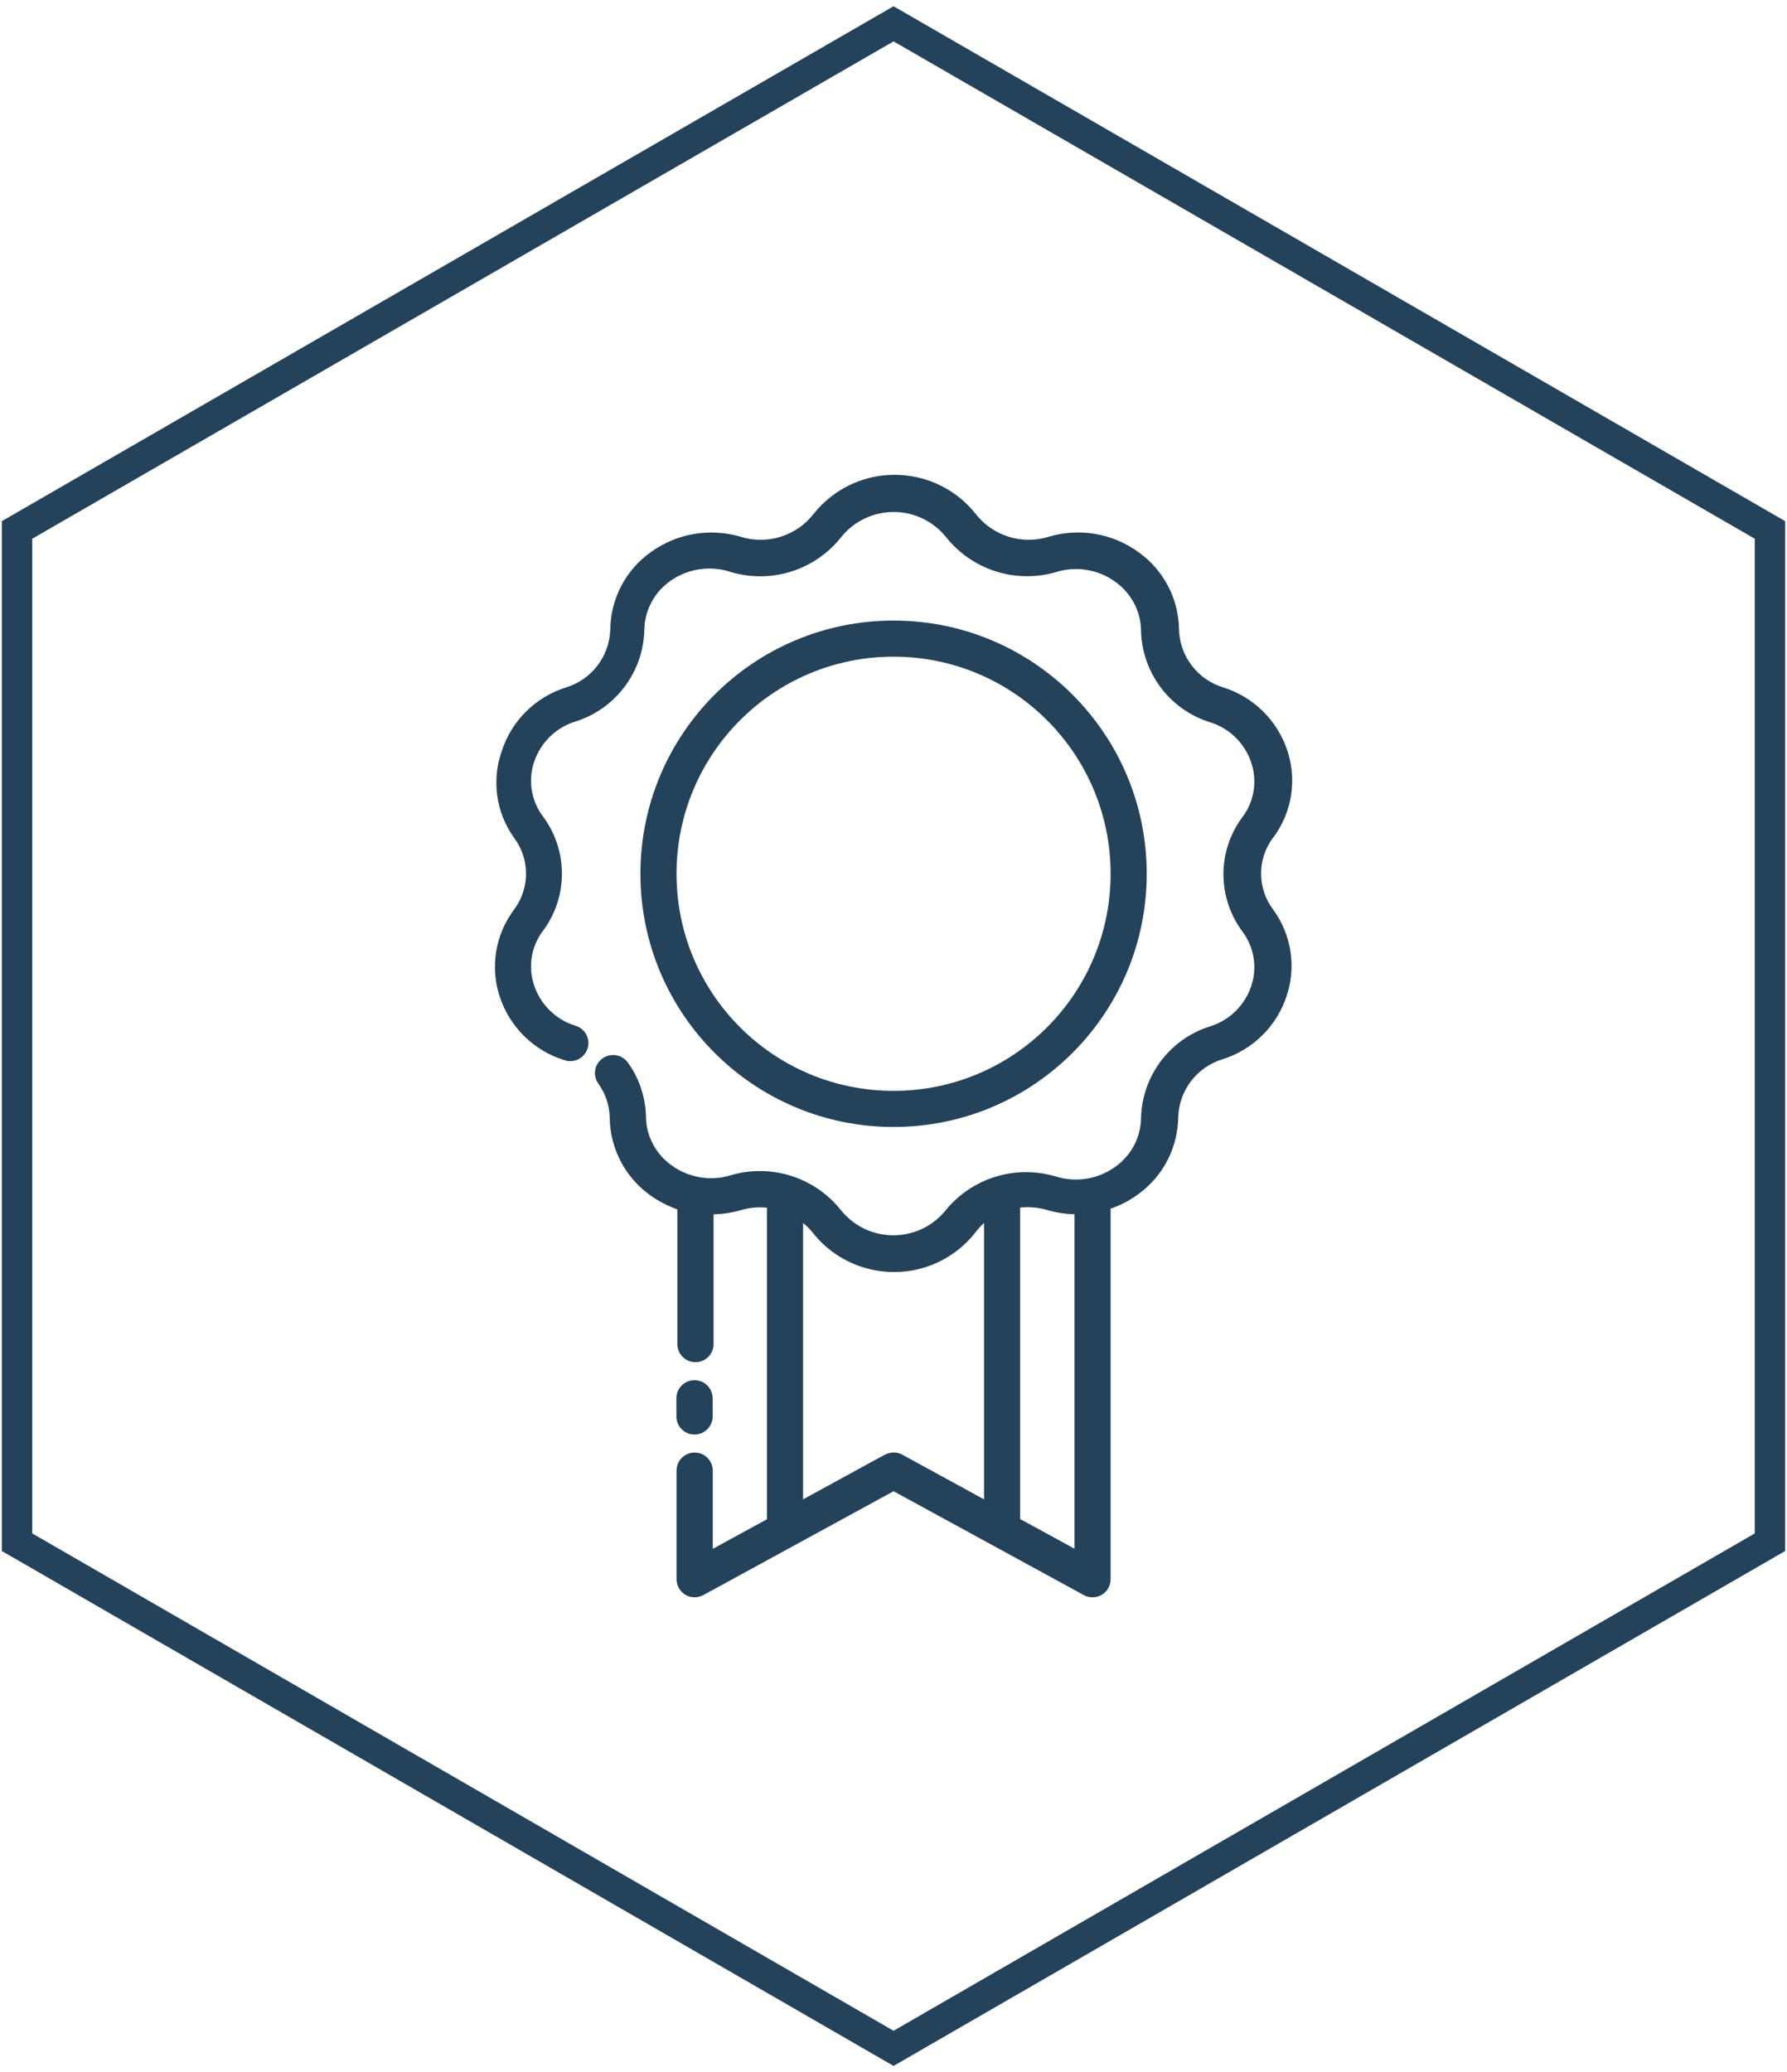
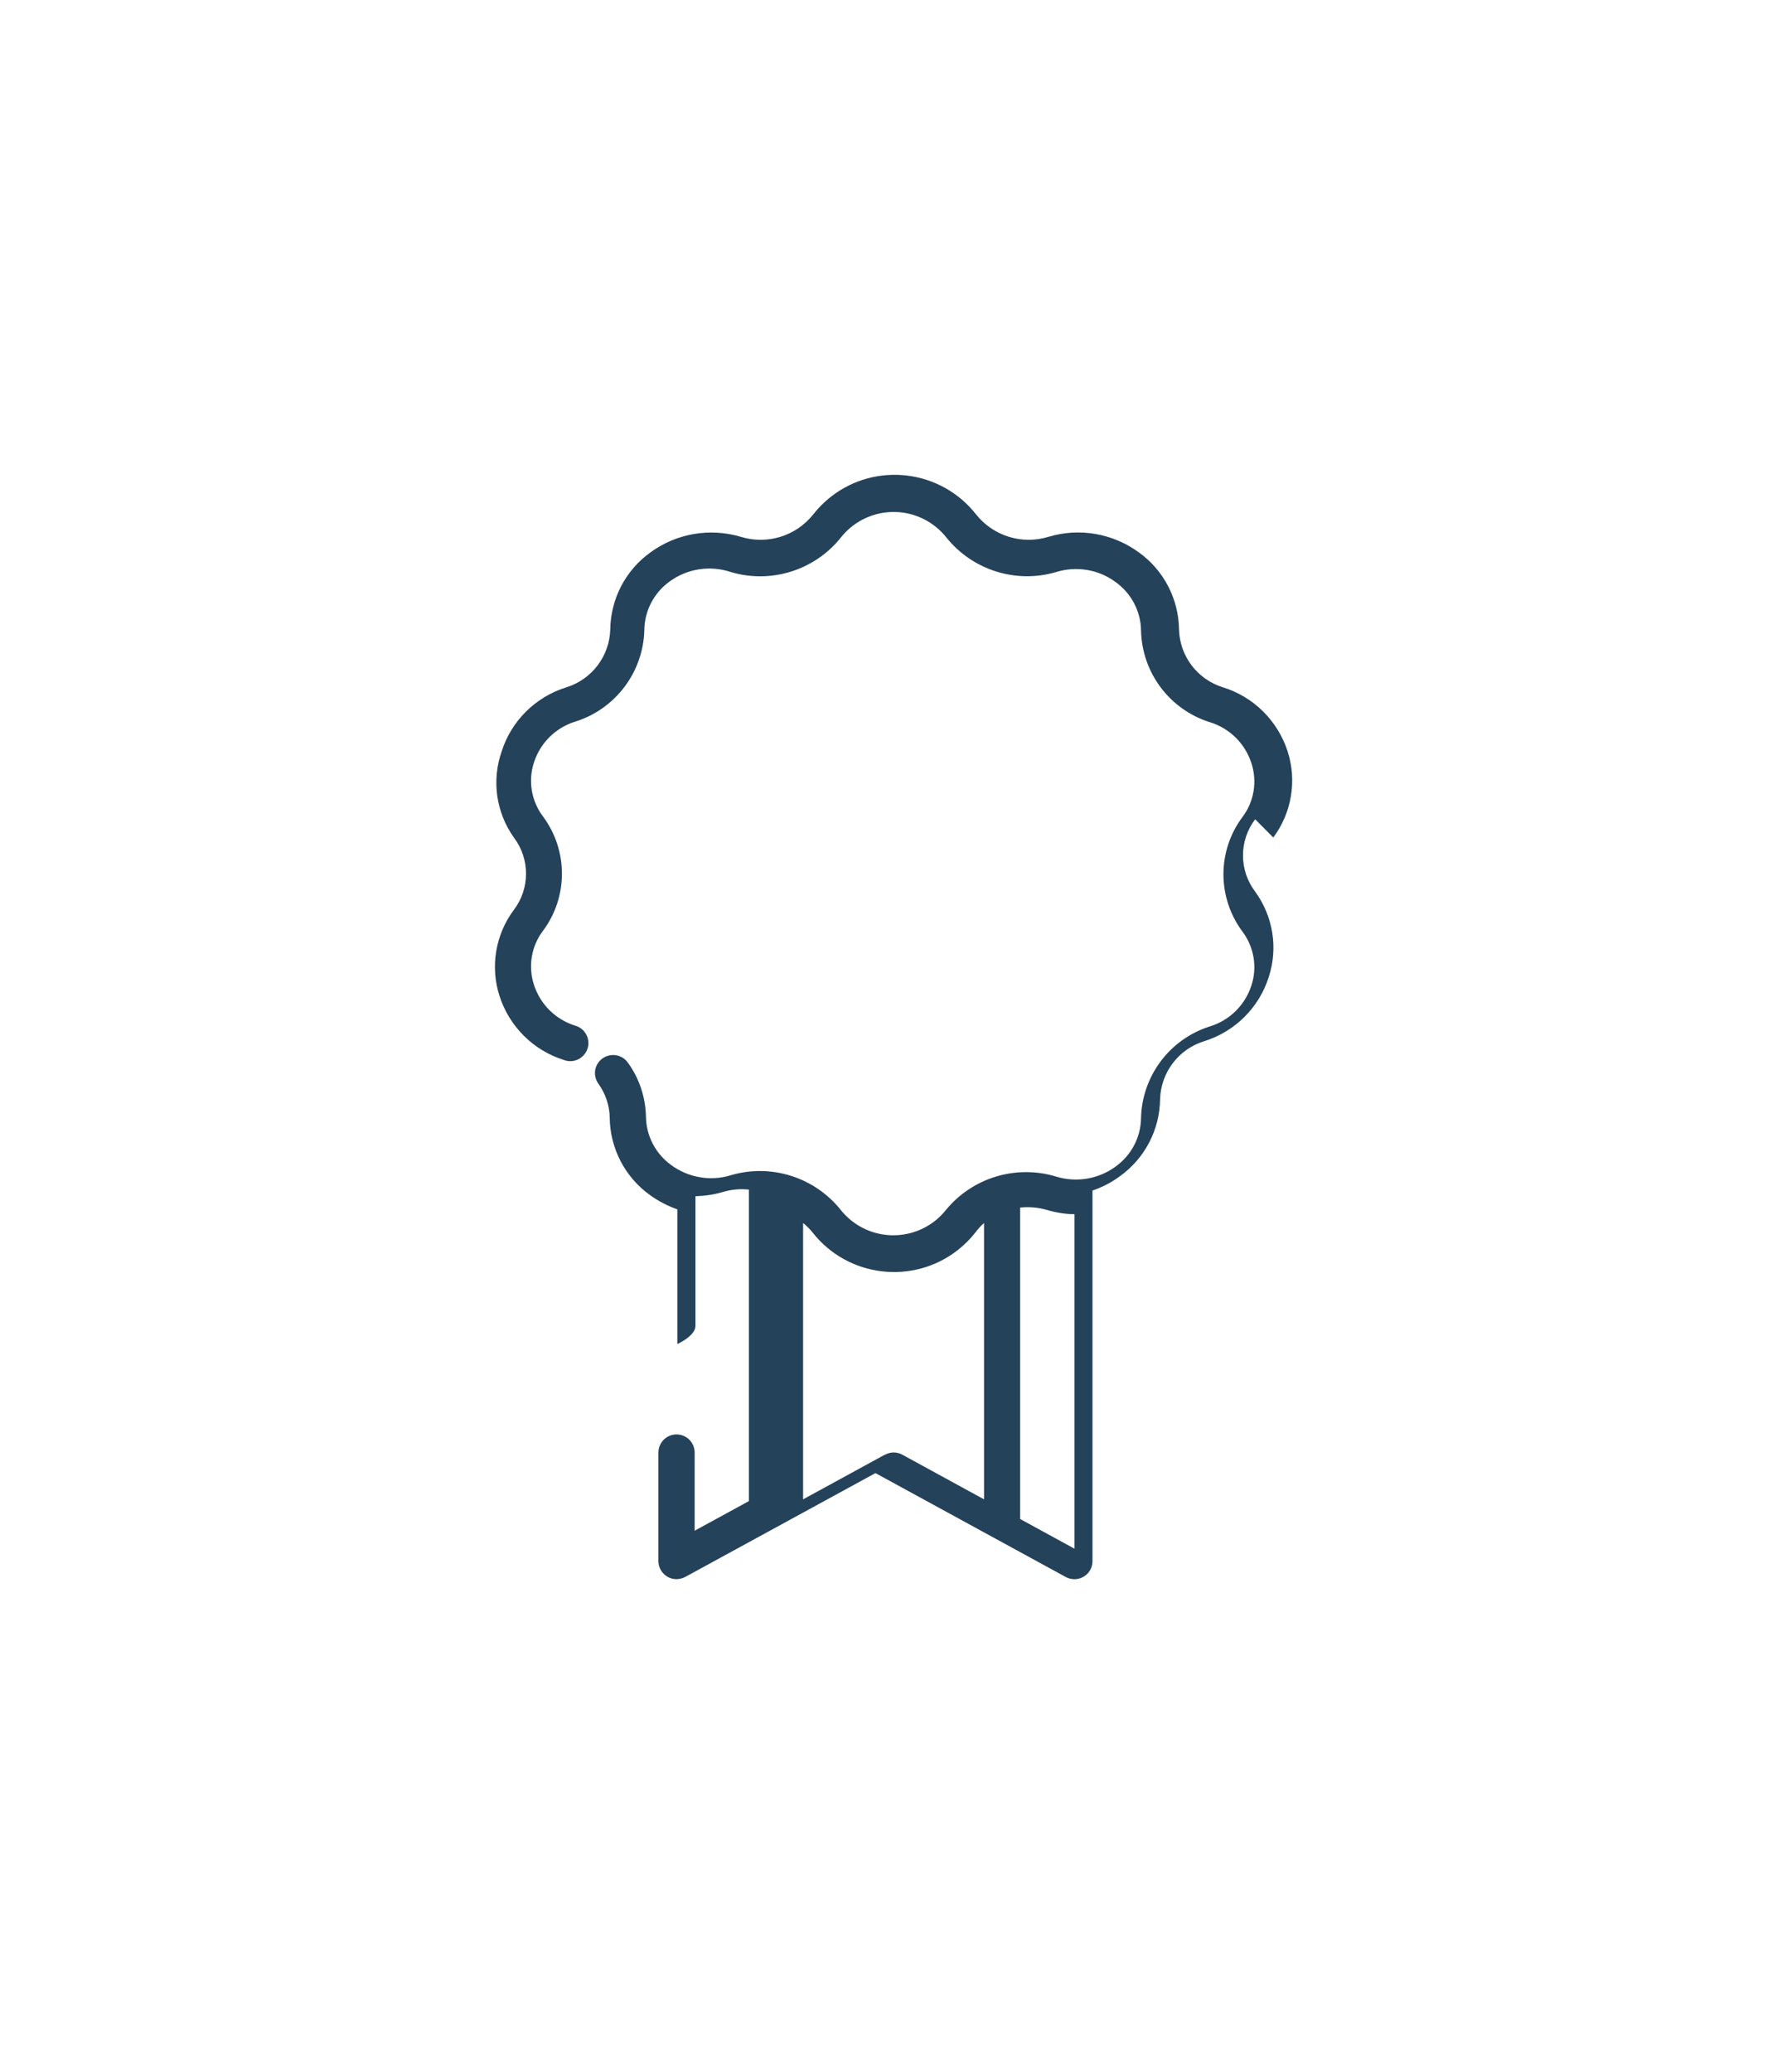
<svg xmlns="http://www.w3.org/2000/svg" id="Layer_1" viewBox="0 0 132.15 153.21">
  <defs>
    <style>
      .cls-1 {
        fill: #25425b;
      }

      .cls-2 {
        fill: none;
        stroke: #25425b;
        stroke-miterlimit: 10;
        stroke-width: 2.25px;
      }
    </style>
  </defs>
  <g>
-     <path class="cls-1" d="M51.36,106.06c.74,0,1.34-.6,1.34-1.34v-1.34c0-.74-.6-1.34-1.34-1.34s-1.34.6-1.34,1.34v1.34c0,.74.6,1.34,1.34,1.34Z" />
-     <path class="cls-1" d="M94.16,61.92c1.36-1.82,1.76-4.2,1.06-6.37-.73-2.26-2.51-4.03-4.77-4.73-1.89-.58-3.21-2.3-3.26-4.28-.03-2.26-1.13-4.38-2.97-5.7-1.93-1.41-4.4-1.84-6.69-1.15-1.95.6-4.08-.06-5.35-1.66-2.61-3.32-7.42-3.9-10.74-1.3-.48.38-.92.81-1.3,1.3-1.27,1.6-3.39,2.26-5.35,1.66-2.29-.68-4.76-.26-6.69,1.15-1.84,1.32-2.94,3.43-2.97,5.7-.06,1.98-1.37,3.7-3.26,4.28-2.27.71-4.05,2.47-4.77,4.73-.75,2.14-.42,4.51.9,6.37,1.2,1.58,1.2,3.77,0,5.35-1.36,1.82-1.76,4.2-1.06,6.37.73,2.26,2.51,4.03,4.77,4.73.69.26,1.46-.1,1.72-.79.26-.69-.1-1.46-.79-1.72-.03-.01-.06-.02-.1-.03-1.45-.45-2.58-1.57-3.05-3.01-.45-1.37-.2-2.87.67-4.01,1.86-2.5,1.86-5.93,0-8.44-.87-1.15-1.12-2.65-.67-4.01.47-1.44,1.6-2.56,3.05-3.01,2.98-.93,5.04-3.67,5.11-6.79.02-1.42.72-2.74,1.87-3.57,1.3-.95,2.99-1.21,4.52-.7,2.99.89,6.22-.13,8.16-2.57,1.72-2.15,4.85-2.49,6.99-.78.29.23.55.49.78.78,1.94,2.43,5.16,3.45,8.14,2.57,1.5-.46,3.14-.19,4.4.75,1.15.83,1.85,2.15,1.87,3.57.07,3.13,2.12,5.86,5.11,6.79,1.45.45,2.58,1.57,3.05,3.01.45,1.37.2,2.87-.67,4.01-1.86,2.5-1.86,5.93,0,8.44.87,1.15,1.12,2.65.67,4.01-.47,1.44-1.6,2.56-3.05,3.01-2.98.93-5.04,3.67-5.11,6.79-.02,1.42-.72,2.74-1.87,3.57-1.26.93-2.9,1.21-4.4.75-2.97-.9-6.19.07-8.16,2.47-1.72,2.15-4.85,2.49-6.99.78-.29-.23-.55-.49-.78-.78-1.94-2.43-5.16-3.45-8.14-2.57-1.5.46-3.13.18-4.4-.75-1.15-.83-1.85-2.15-1.87-3.57-.03-1.44-.49-2.84-1.34-4.01-.43-.6-1.26-.74-1.87-.31s-.74,1.26-.31,1.87c.53.74.83,1.62.84,2.53.03,2.26,1.13,4.38,2.97,5.7.62.45,1.31.81,2.03,1.06v9.96c0,.74.6,1.34,1.34,1.34s1.34-.6,1.34-1.34v-9.59c.69-.02,1.38-.12,2.05-.32.62-.18,1.26-.24,1.9-.17v23.03l-4.01,2.19v-5.78c0-.74-.6-1.34-1.34-1.34s-1.34.6-1.34,1.34v8.02c0,.74.6,1.34,1.33,1.34.23,0,.45-.06.65-.16l14.07-7.68,14.07,7.68c.65.35,1.46.12,1.82-.53.11-.2.16-.42.16-.65v-27.39c.73-.25,1.41-.6,2.03-1.06,1.84-1.32,2.94-3.43,2.97-5.7.06-1.98,1.37-3.7,3.26-4.28,2.27-.71,4.05-2.47,4.77-4.73.71-2.15.33-4.5-1-6.33-1.2-1.58-1.2-3.77,0-5.35ZM65.43,107.55l-6.04,3.3v-20.43c.26.21.49.44.7.7,2.61,3.32,7.42,3.9,10.74,1.3.48-.38.92-.81,1.3-1.3.19-.25.4-.49.64-.7v20.43l-6.04-3.3c-.4-.22-.88-.22-1.28,0ZM75.44,112.31v-23.03c.66-.07,1.33-.01,1.97.17.66.2,1.35.31,2.05.32v24.73l-4.01-2.19Z" />
-     <path class="cls-1" d="M66.08,83.32c10.34,0,18.72-8.38,18.72-18.72s-8.38-18.72-18.72-18.72-18.72,8.38-18.72,18.72,8.38,18.72,18.72,18.72ZM66.08,48.55c8.86,0,16.05,7.18,16.05,16.05s-7.18,16.05-16.05,16.05-16.05-7.18-16.05-16.05,7.18-16.05,16.05-16.05Z" />
+     <path class="cls-1" d="M94.16,61.92c1.36-1.82,1.76-4.2,1.06-6.37-.73-2.26-2.51-4.03-4.77-4.73-1.89-.58-3.21-2.3-3.26-4.28-.03-2.26-1.13-4.38-2.97-5.7-1.93-1.41-4.4-1.84-6.69-1.15-1.95.6-4.08-.06-5.35-1.66-2.61-3.32-7.42-3.9-10.74-1.3-.48.38-.92.81-1.3,1.3-1.27,1.6-3.39,2.26-5.35,1.66-2.29-.68-4.76-.26-6.69,1.15-1.84,1.32-2.94,3.43-2.97,5.7-.06,1.98-1.37,3.7-3.26,4.28-2.27.71-4.05,2.47-4.77,4.73-.75,2.14-.42,4.51.9,6.37,1.2,1.58,1.2,3.77,0,5.35-1.36,1.82-1.76,4.2-1.06,6.37.73,2.26,2.51,4.03,4.77,4.73.69.26,1.46-.1,1.72-.79.26-.69-.1-1.46-.79-1.72-.03-.01-.06-.02-.1-.03-1.45-.45-2.58-1.57-3.05-3.01-.45-1.37-.2-2.87.67-4.01,1.86-2.5,1.86-5.93,0-8.44-.87-1.15-1.12-2.65-.67-4.01.47-1.44,1.6-2.56,3.05-3.01,2.98-.93,5.04-3.67,5.11-6.79.02-1.42.72-2.74,1.87-3.57,1.3-.95,2.99-1.21,4.52-.7,2.99.89,6.22-.13,8.16-2.57,1.72-2.15,4.85-2.49,6.99-.78.29.23.55.49.78.78,1.94,2.43,5.16,3.45,8.14,2.57,1.5-.46,3.14-.19,4.4.75,1.15.83,1.85,2.15,1.87,3.57.07,3.13,2.12,5.86,5.11,6.79,1.45.45,2.58,1.57,3.05,3.01.45,1.37.2,2.87-.67,4.01-1.86,2.5-1.86,5.93,0,8.44.87,1.15,1.12,2.65.67,4.01-.47,1.44-1.6,2.56-3.05,3.01-2.98.93-5.04,3.67-5.11,6.79-.02,1.42-.72,2.74-1.87,3.57-1.26.93-2.9,1.21-4.4.75-2.97-.9-6.19.07-8.16,2.47-1.72,2.15-4.85,2.49-6.99.78-.29-.23-.55-.49-.78-.78-1.94-2.43-5.16-3.45-8.14-2.57-1.5.46-3.13.18-4.4-.75-1.15-.83-1.85-2.15-1.87-3.57-.03-1.44-.49-2.84-1.34-4.01-.43-.6-1.26-.74-1.87-.31s-.74,1.26-.31,1.87c.53.74.83,1.62.84,2.53.03,2.26,1.13,4.38,2.97,5.7.62.45,1.31.81,2.03,1.06v9.96s1.34-.6,1.34-1.34v-9.59c.69-.02,1.38-.12,2.05-.32.62-.18,1.26-.24,1.9-.17v23.03l-4.01,2.19v-5.78c0-.74-.6-1.34-1.34-1.34s-1.34.6-1.34,1.34v8.02c0,.74.6,1.34,1.33,1.34.23,0,.45-.06.65-.16l14.07-7.68,14.07,7.68c.65.35,1.46.12,1.82-.53.11-.2.16-.42.16-.65v-27.39c.73-.25,1.41-.6,2.03-1.06,1.84-1.32,2.94-3.43,2.97-5.7.06-1.98,1.37-3.7,3.26-4.28,2.27-.71,4.05-2.47,4.77-4.73.71-2.15.33-4.5-1-6.33-1.2-1.58-1.2-3.77,0-5.35ZM65.43,107.55l-6.04,3.3v-20.43c.26.21.49.44.7.7,2.61,3.32,7.42,3.9,10.74,1.3.48-.38.92-.81,1.3-1.3.19-.25.4-.49.64-.7v20.43l-6.04-3.3c-.4-.22-.88-.22-1.28,0ZM75.44,112.31v-23.03c.66-.07,1.33-.01,1.97.17.66.2,1.35.31,2.05.32v24.73l-4.01-2.19Z" />
  </g>
-   <polygon class="cls-2" points="130.89 114.02 130.89 39.18 66.08 1.76 1.26 39.18 1.26 114.02 66.08 151.44 130.89 114.02" />
</svg>